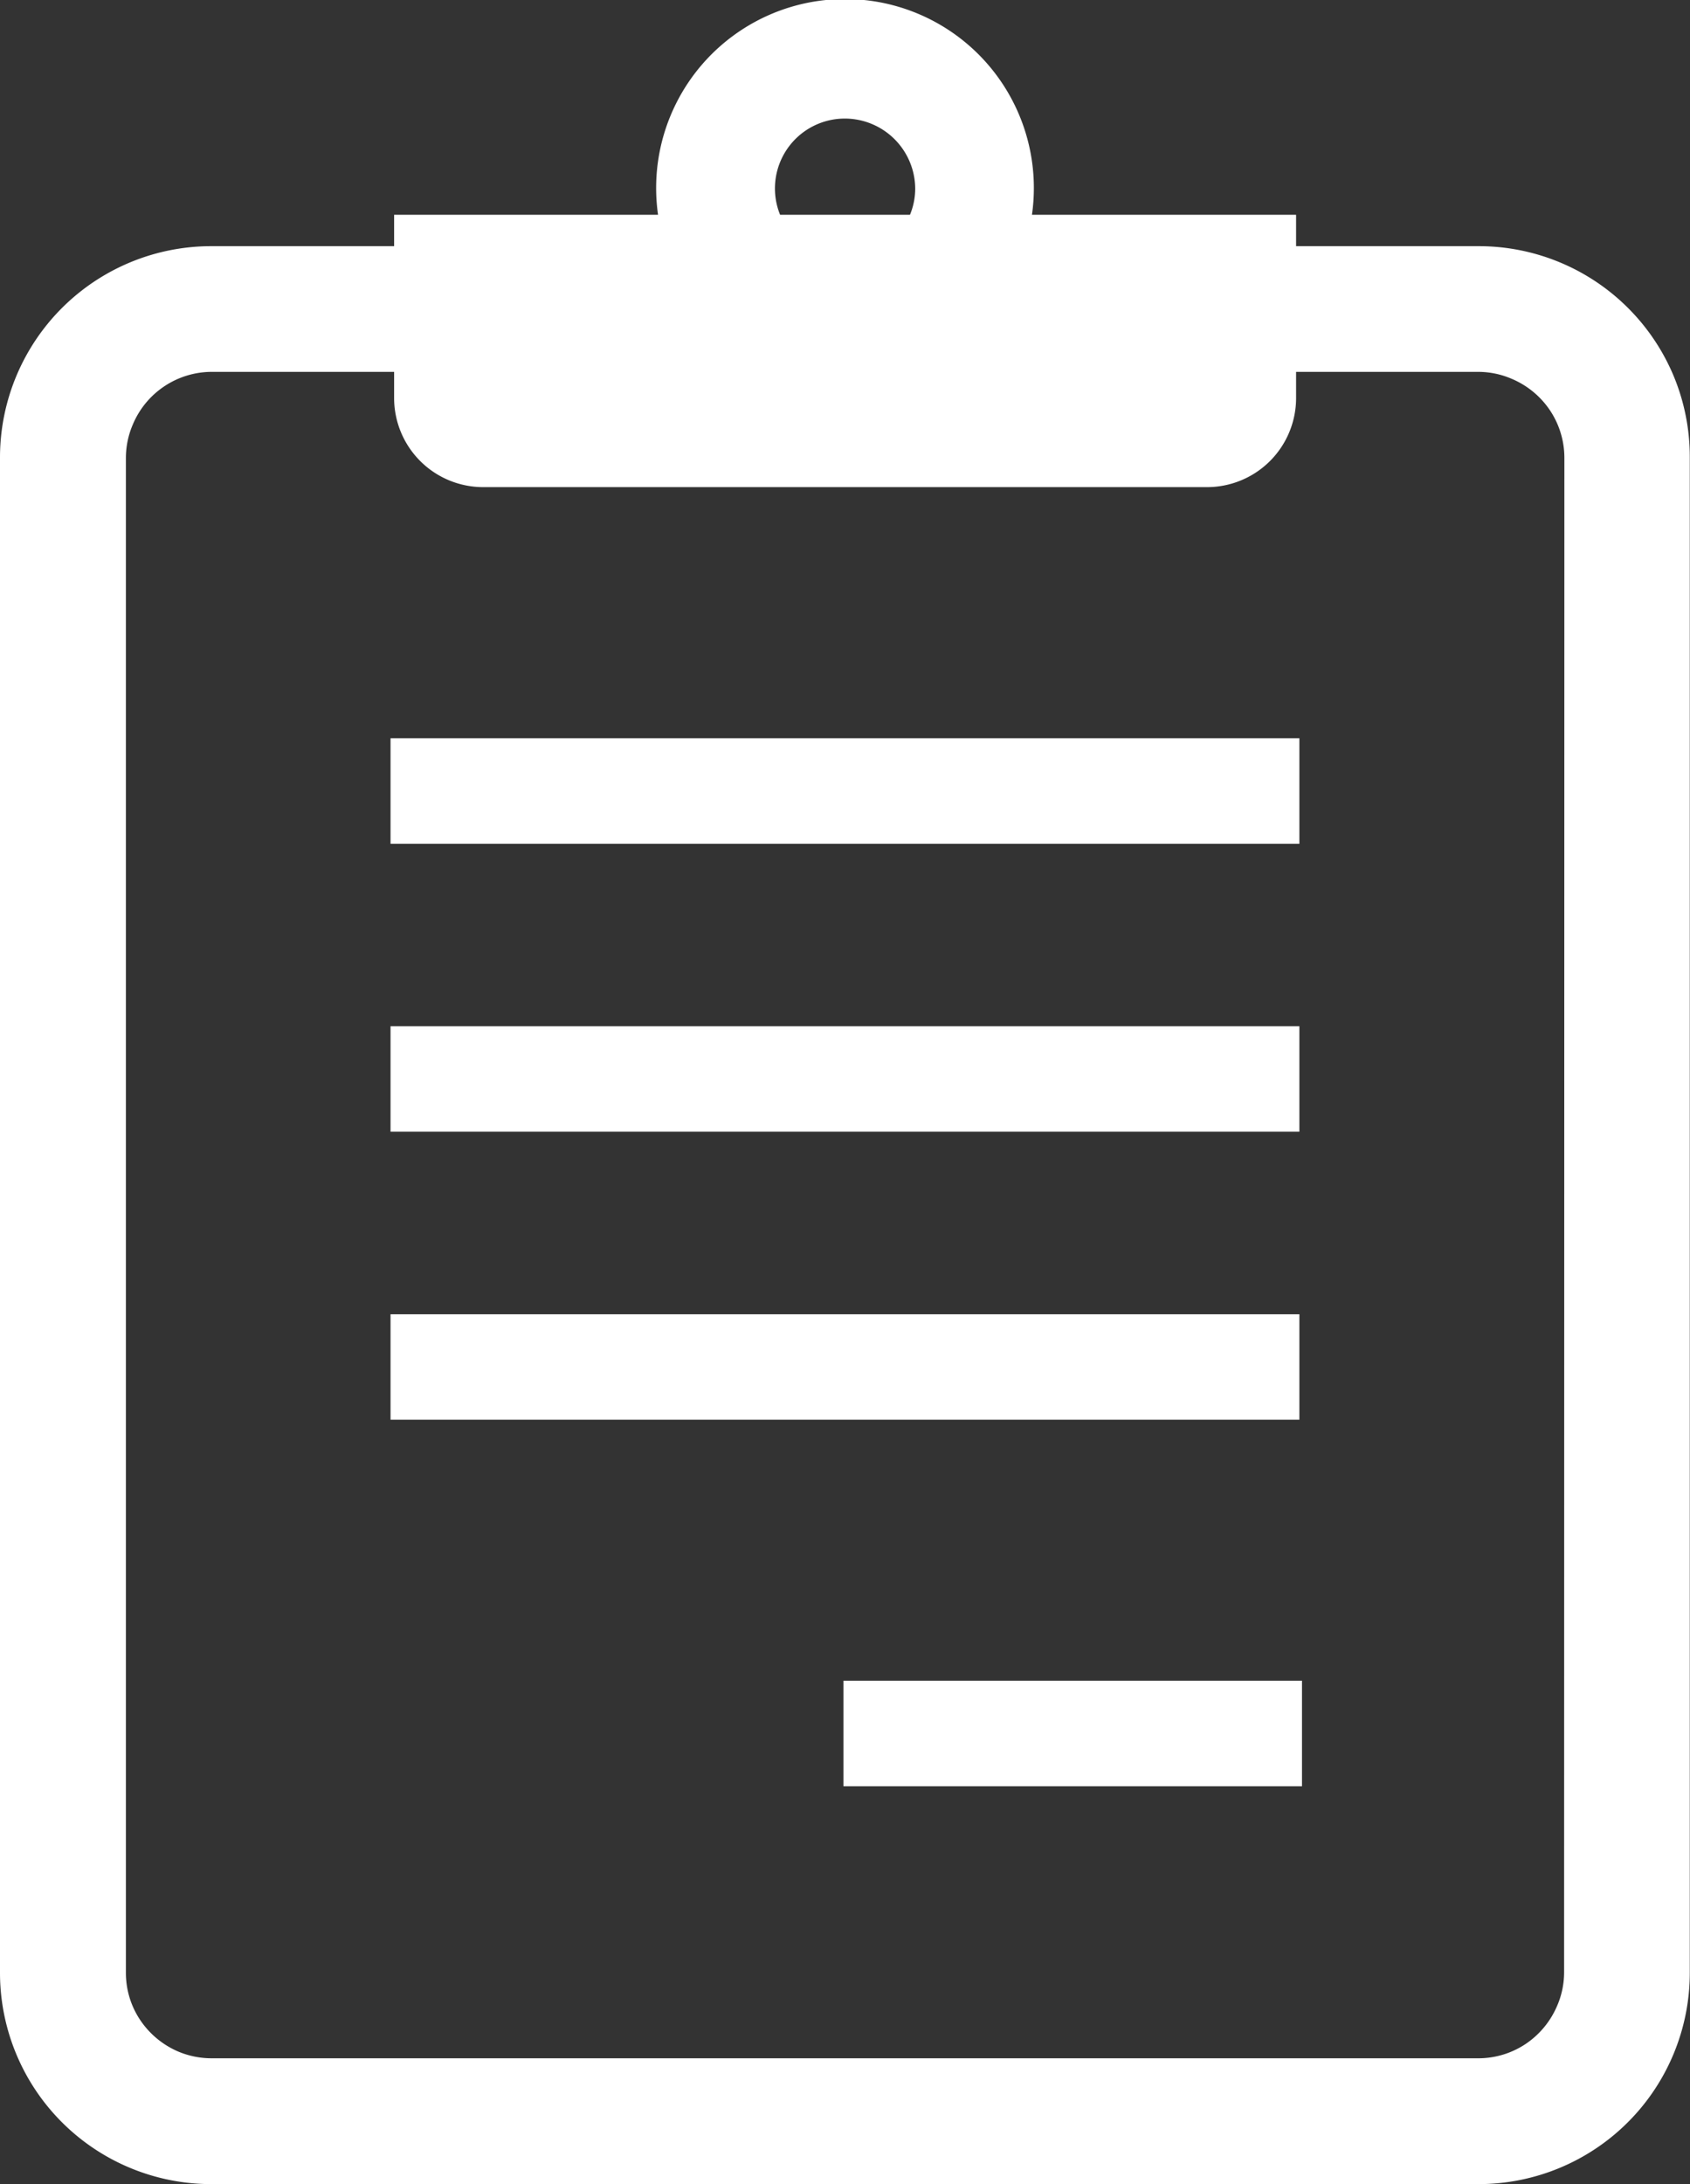
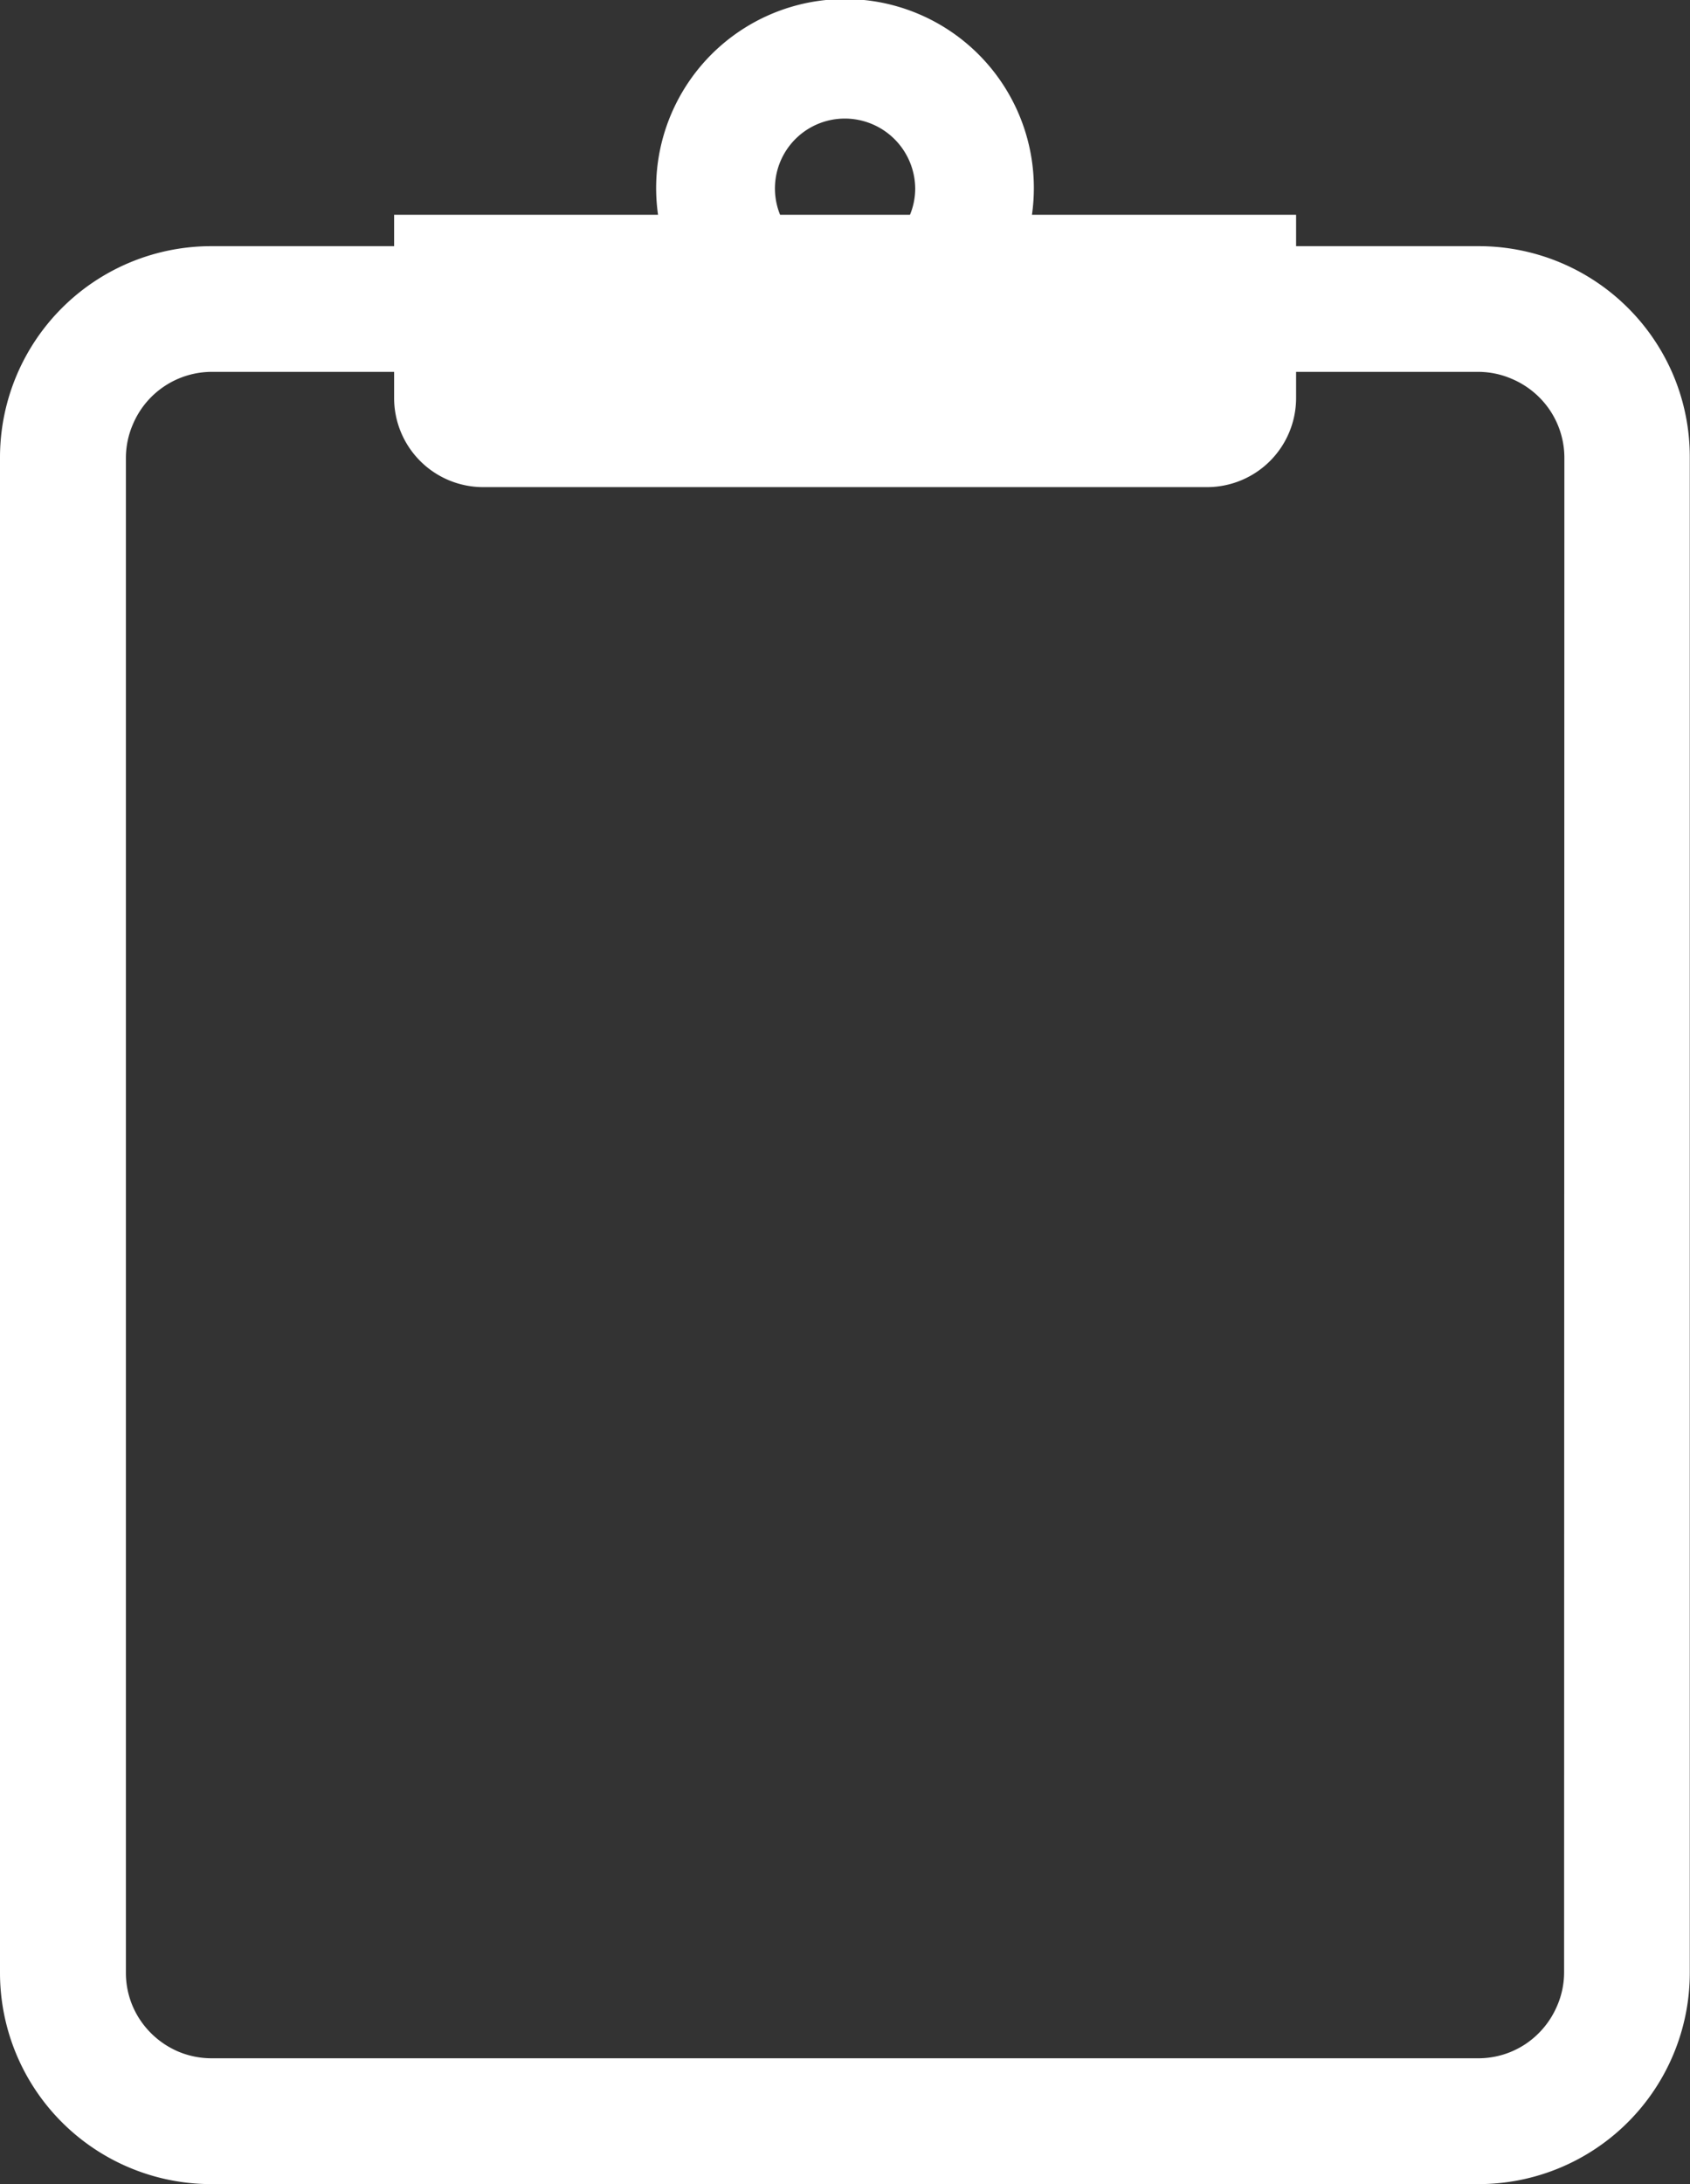
<svg xmlns="http://www.w3.org/2000/svg" width="24" height="31" viewBox="0 0 24 31">
  <rect x="0" y="0" width="24" height="31" fill="#333333" stroke="none" />
  <g id="patient_icon" transform="translate(-58.203)">
    <path id="パス_201" data-name="パス 201" d="M81.966,5.325A3,3,0,0,0,79.2,3.494H76.609V3.048H72.858a2.682,2.682,0,1,0-5.31,0H63.8v.446H61.209a3,3,0,0,0-3.006,3V28a3,3,0,0,0,3.006,3H79.2A3,3,0,0,0,82.2,28V6.494A2.989,2.989,0,0,0,81.966,5.325ZM70.2,1.683a1,1,0,0,1,1,.993.975.975,0,0,1-.074.372H69.281A.992.992,0,0,1,70.2,1.683ZM80.415,28a1.194,1.194,0,0,1-.1.472,1.232,1.232,0,0,1-.442.536,1.209,1.209,0,0,1-.681.206H61.209a1.221,1.221,0,0,1-.474-.095,1.235,1.235,0,0,1-.537-.442A1.2,1.2,0,0,1,59.991,28V6.494a1.2,1.2,0,0,1,.1-.473,1.218,1.218,0,0,1,1.122-.743H63.8V5.65a1.265,1.265,0,0,0,1.267,1.264H75.342A1.265,1.265,0,0,0,76.609,5.65V5.278H79.2a1.205,1.205,0,0,1,.474.1,1.227,1.227,0,0,1,.537.441,1.214,1.214,0,0,1,.208.679Z" transform="translate(0)" fill="#fff" />
-     <rect id="長方形_309" data-name="長方形 309" width="12.907" height="1.497" transform="translate(63.749 10.479)" fill="#fff" />
-     <rect id="長方形_310" data-name="長方形 310" width="12.907" height="1.497" transform="translate(63.749 14.566)" fill="#fff" />
-     <rect id="長方形_311" data-name="長方形 311" width="12.907" height="1.497" transform="translate(63.749 18.653)" fill="#fff" />
-     <rect id="長方形_312" data-name="長方形 312" width="6.512" height="1.498" transform="translate(70.181 23.855)" fill="#fff" />
  </g>
</svg>